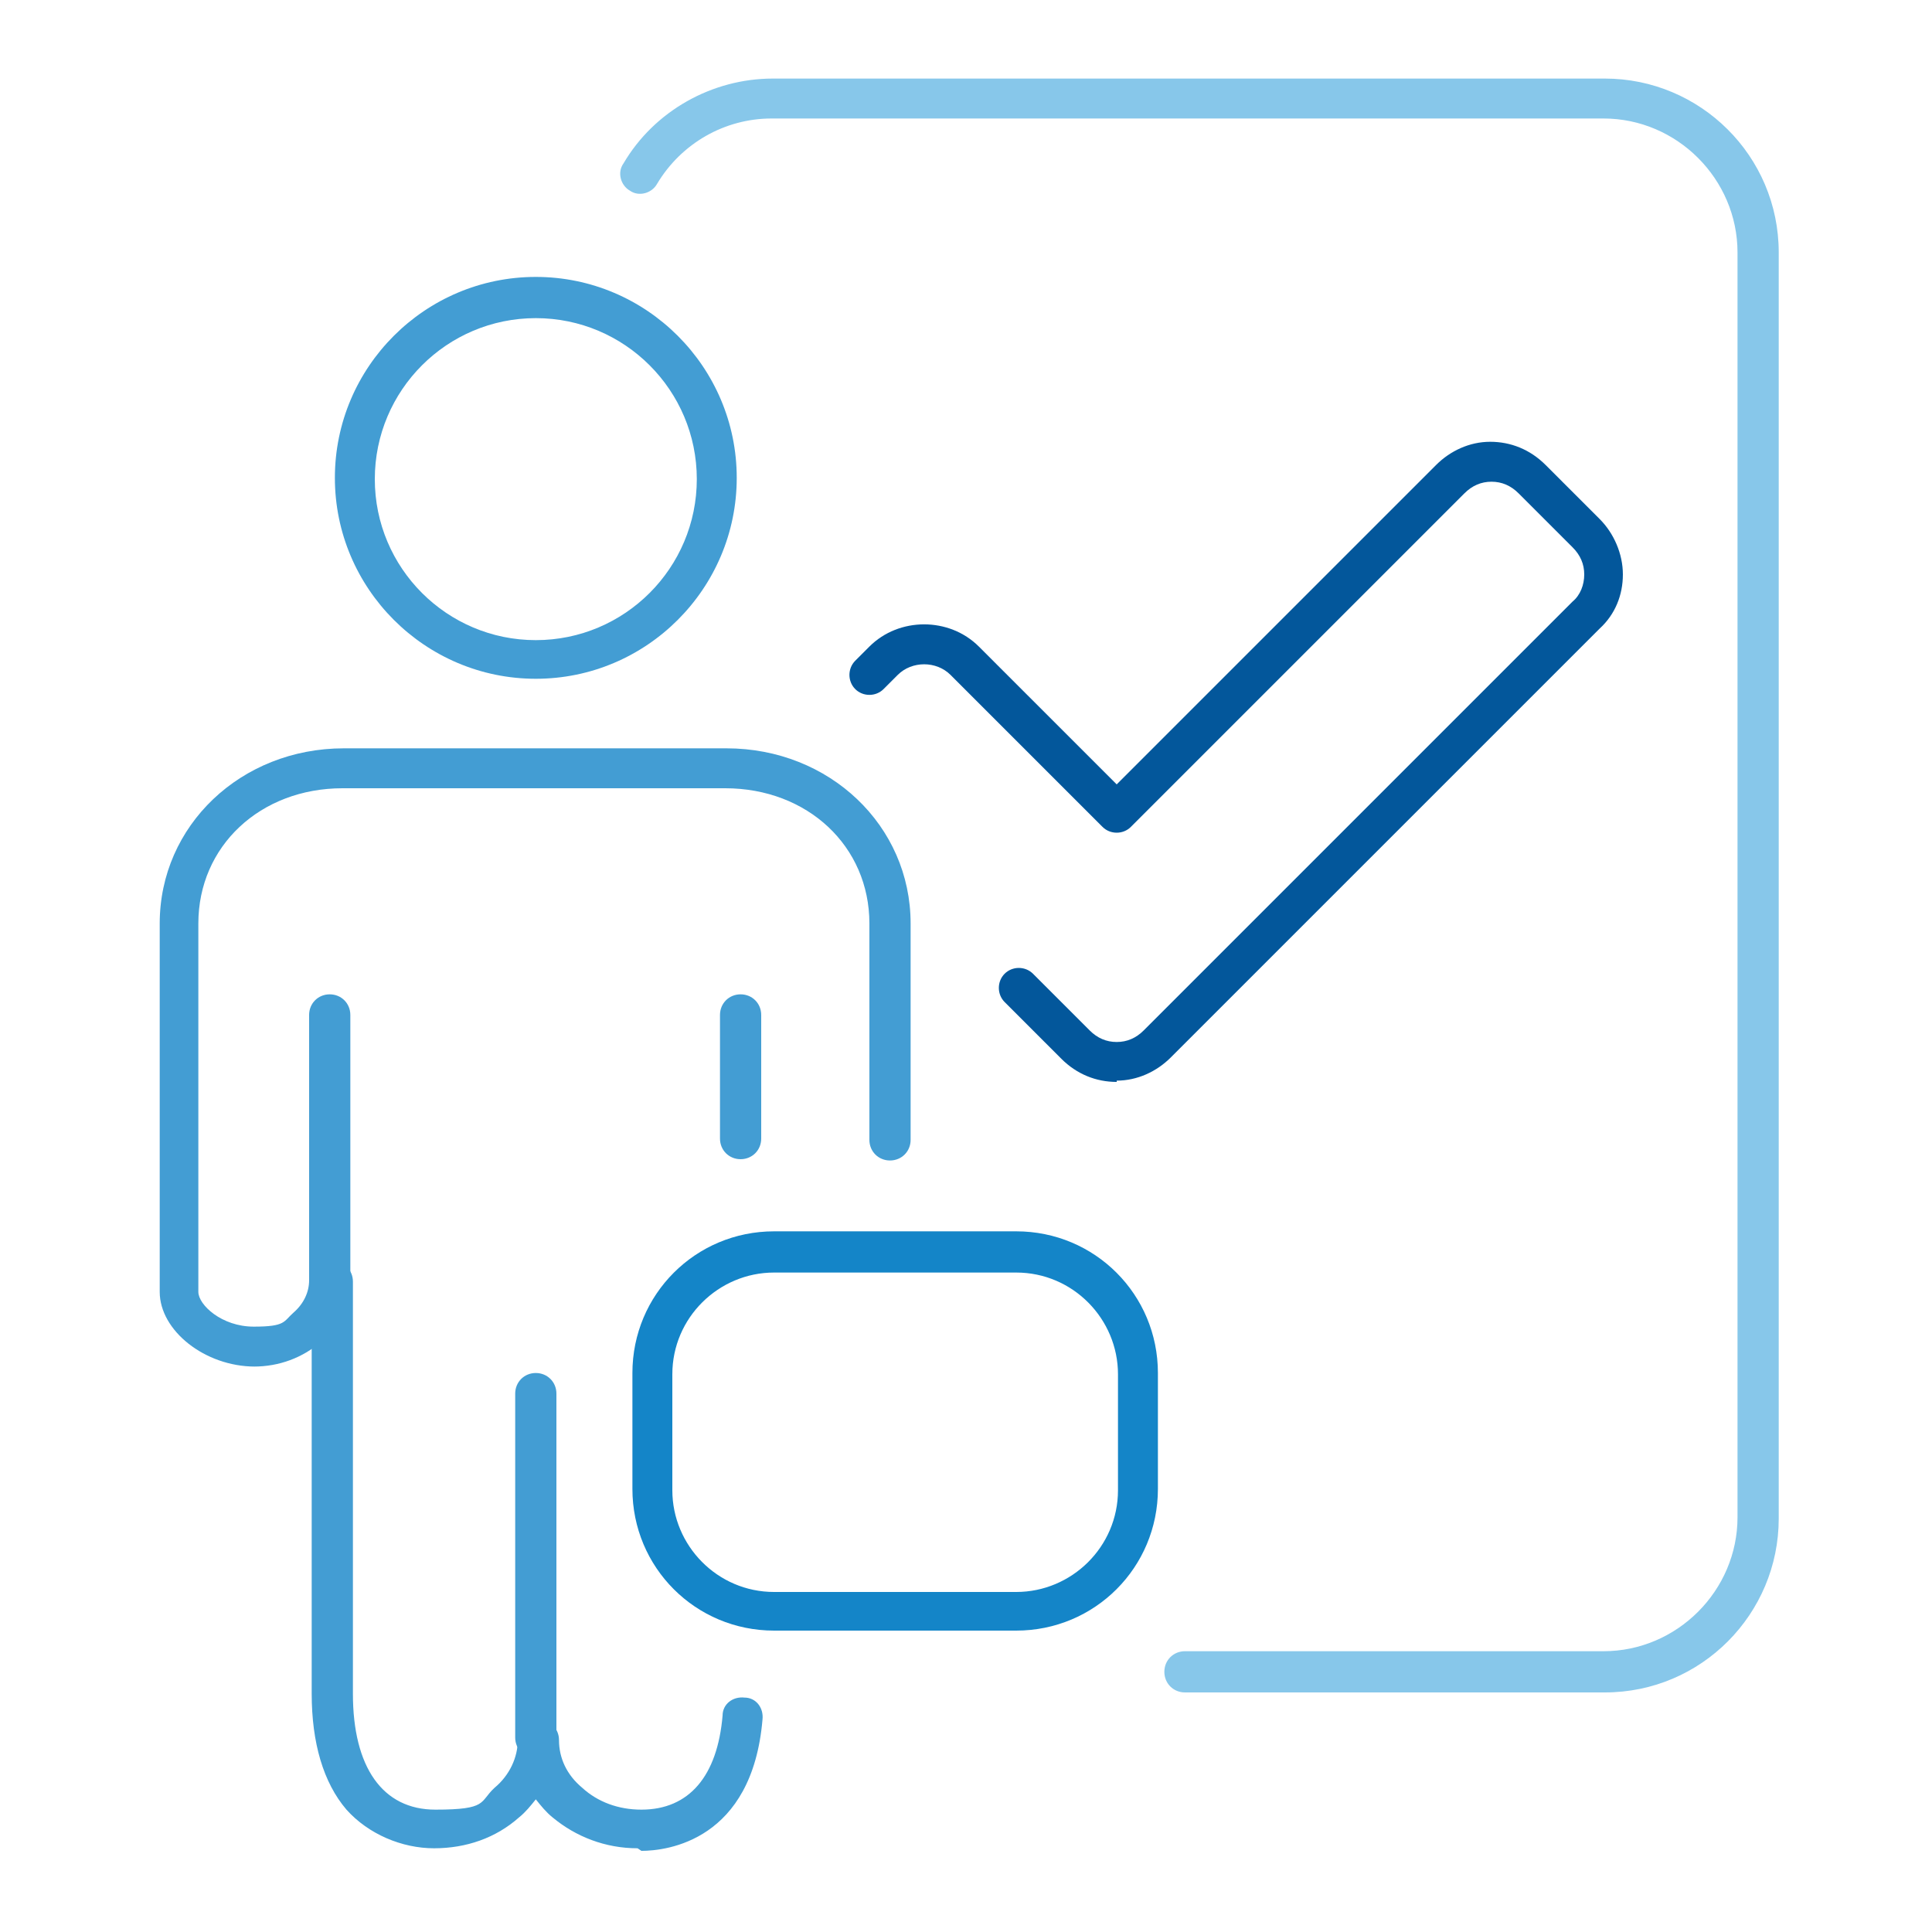
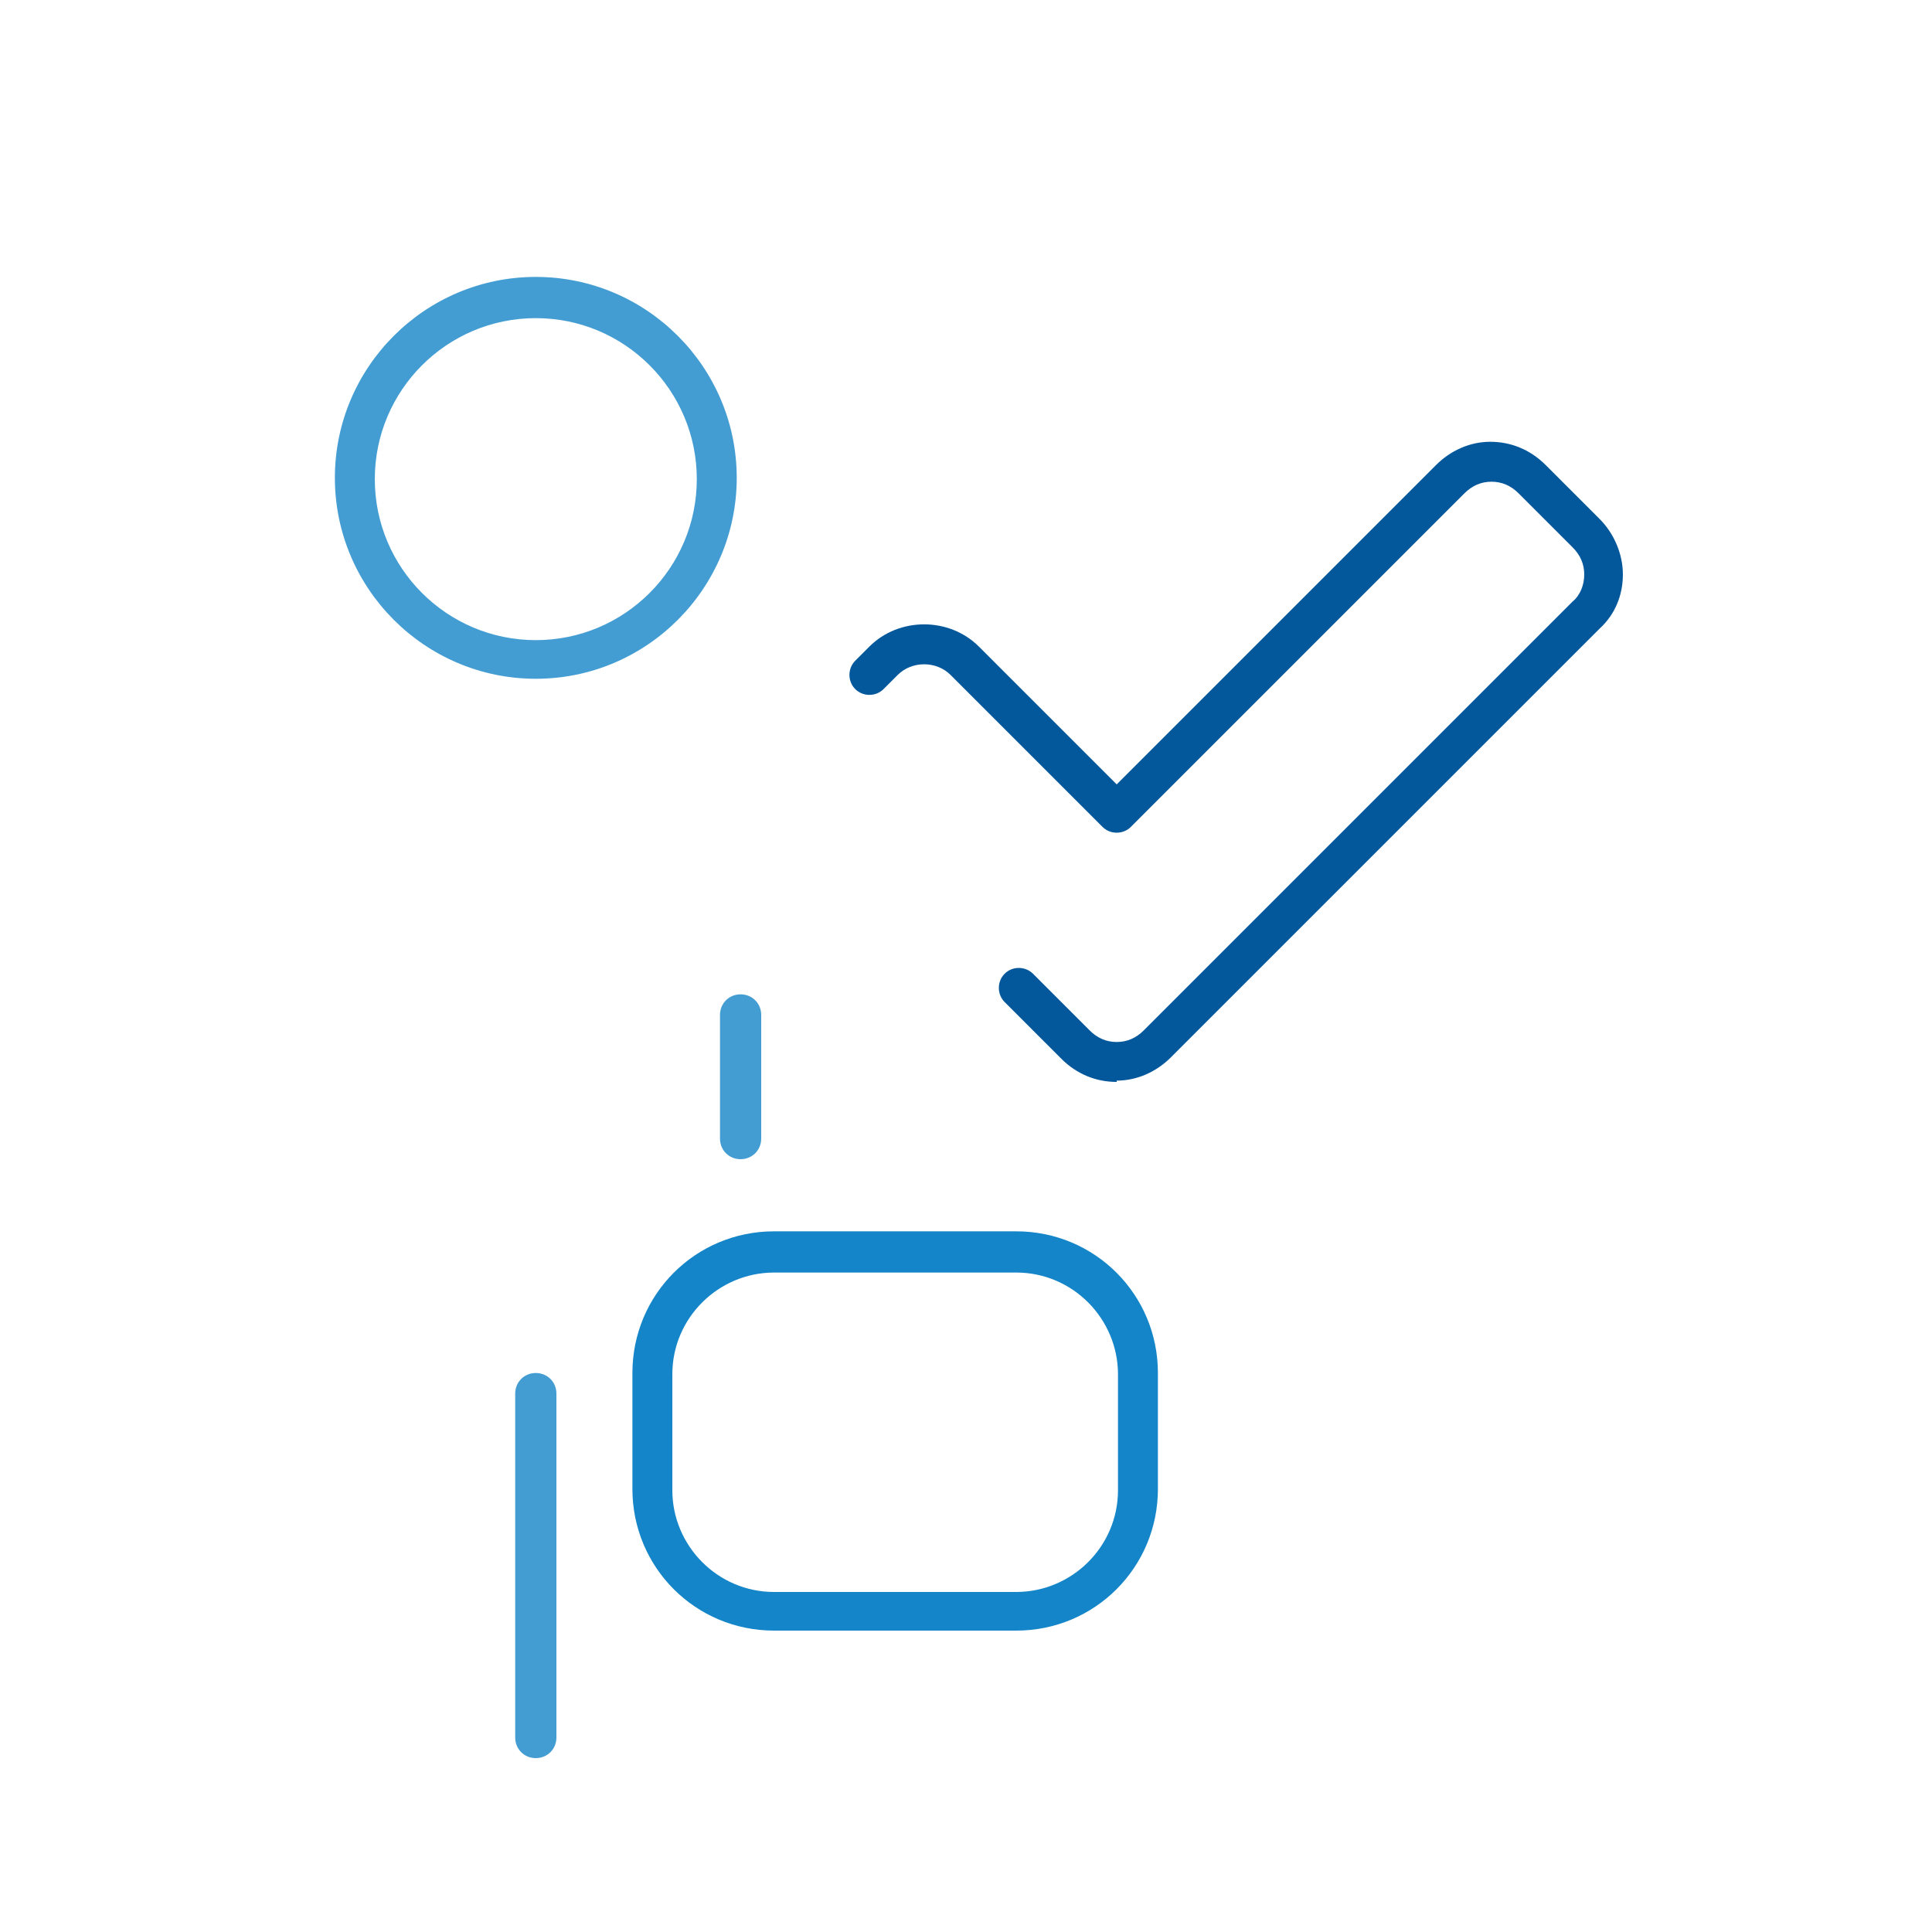
<svg xmlns="http://www.w3.org/2000/svg" id="Livello_3" data-name="Livello 3" version="1.1" viewBox="0 0 150 150">
  <defs>
    <style>
      .cls-1 {
        opacity: .8;
      }

      .cls-1, .cls-2 {
        isolation: isolate;
      }

      .cls-3 {
        fill: #1485c8;
      }

      .cls-3, .cls-4, .cls-5 {
        stroke-width: 0px;
      }

      .cls-2 {
        opacity: .6;
      }

      .cls-4 {
        fill: #37a2dc;
      }

      .cls-5 {
        fill: #03579b;
      }
    </style>
  </defs>
  <g class="cls-2">
-     <path class="cls-4" d="M124.5,131.4h-32.5c-.9,0-1.6-.7-1.6-1.6s.7-1.6,1.6-1.6h32.5c5.7,0,10.4-4.7,10.4-10.4V19.6c0-5.7-4.7-10.4-10.4-10.4H59.9c-3.6,0-7,1.9-8.9,5.1-.4.7-1.4,1-2.1.5-.7-.4-1-1.4-.5-2.1,2.4-4.1,6.9-6.6,11.6-6.6h64.6c7.4,0,13.5,6,13.5,13.5v98.3c0,7.4-6,13.5-13.5,13.5Z" />
-   </g>
+     </g>
  <path class="cls-5" d="M86.7,84c-1.6,0-3.1-.6-4.3-1.8l-4.4-4.4c-.6-.6-.6-1.6,0-2.2.6-.6,1.6-.6,2.2,0l4.4,4.4c.6.6,1.3.9,2.1.9h0c.8,0,1.5-.3,2.1-.9l33.3-33.3c.6-.5.9-1.3.9-2.1,0-.8-.3-1.5-.9-2.1l-4.2-4.2c-.6-.6-1.3-.9-2.1-.9s0,0,0,0c-.8,0-1.5.3-2.1.9l-25.9,25.9c-.6.6-1.6.6-2.2,0l-11.8-11.8c-1.1-1.1-3-1.1-4.1,0l-1.1,1.1c-.6.6-1.6.6-2.2,0-.6-.6-.6-1.6,0-2.2l1.1-1.1c2.3-2.3,6.2-2.3,8.5,0l10.7,10.7,24.8-24.8c1.1-1.1,2.6-1.8,4.2-1.8,0,0,0,0,0,0,1.6,0,3.1.6,4.3,1.8l4.2,4.2c1.1,1.1,1.8,2.7,1.8,4.3,0,1.6-.6,3.1-1.8,4.2l-33.3,33.3c-1.1,1.1-2.6,1.8-4.2,1.8h0Z" />
  <g class="cls-1">
    <path class="cls-3" d="M41.6,52.7c-8.6,0-15.6-7-15.6-15.6s7-15.6,15.6-15.6,15.6,7,15.6,15.6-7,15.6-15.6,15.6ZM41.6,24.7c-6.9,0-12.5,5.6-12.5,12.5s5.6,12.5,12.5,12.5,12.5-5.6,12.5-12.5-5.6-12.5-12.5-12.5Z" />
-     <path class="cls-3" d="M49.5,143.5c-2.5,0-4.8-.9-6.6-2.4-.5-.4-.9-.9-1.3-1.4-.4.5-.8,1-1.3,1.4-1.8,1.6-4.1,2.4-6.6,2.4s-5.1-1.1-6.8-3c-1.8-2.1-2.7-5.2-2.7-9v-32c0-.9.7-1.6,1.6-1.6s1.6.7,1.6,1.6v32c0,5.7,2.3,9,6.4,9s3.4-.6,4.6-1.7c1.2-1,1.8-2.4,1.8-3.7s.7-1.6,1.6-1.6,1.6.7,1.6,1.6c0,1.4.6,2.7,1.8,3.7,1.2,1.1,2.8,1.7,4.6,1.7,3.7,0,5.9-2.6,6.3-7.3,0-.9.8-1.5,1.7-1.4.9,0,1.5.8,1.4,1.7-.8,9.4-7.4,10.2-9.4,10.2Z" />
-     <path class="cls-3" d="M19.8,106.1c-3.9,0-7.4-2.8-7.4-5.8v-28.6c0-7.6,6.3-13.6,14.3-13.6h29.7c8,0,14.3,6,14.3,13.6v16.8c0,.9-.7,1.6-1.6,1.6s-1.6-.7-1.6-1.6v-16.8c0-6-4.8-10.5-11.2-10.5h-29.7c-6.4,0-11.2,4.5-11.2,10.5v28.6c0,1,1.8,2.7,4.3,2.7s2.3-.4,3.1-1.1c.8-.7,1.2-1.6,1.2-2.5v-20.6c0-.9.7-1.6,1.6-1.6s1.6.7,1.6,1.6v20.6c0,1.8-.8,3.5-2.3,4.8-1.4,1.2-3.2,1.9-5.2,1.9Z" />
    <path class="cls-3" d="M57.5,90c-.9,0-1.6-.7-1.6-1.6v-9.6c0-.9.7-1.6,1.6-1.6s1.6.7,1.6,1.6v9.6c0,.9-.7,1.6-1.6,1.6Z" />
    <path class="cls-3" d="M41.6,136.5c-.9,0-1.6-.7-1.6-1.6v-26.7c0-.9.7-1.6,1.6-1.6s1.6.7,1.6,1.6v26.7c0,.9-.7,1.6-1.6,1.6Z" />
  </g>
  <path class="cls-3" d="M78.9,126.6h-18.8c-6.1,0-11-4.9-11-11v-9c0-6.1,4.9-11,11-11h18.8c6.1,0,11,4.9,11,11v9c0,6.1-4.9,11-11,11ZM60.1,98.8c-4.3,0-7.9,3.5-7.9,7.9v9c0,4.3,3.5,7.9,7.9,7.9h18.8c4.3,0,7.9-3.5,7.9-7.9v-9c0-4.3-3.5-7.9-7.9-7.9h-18.8Z" />
</svg>